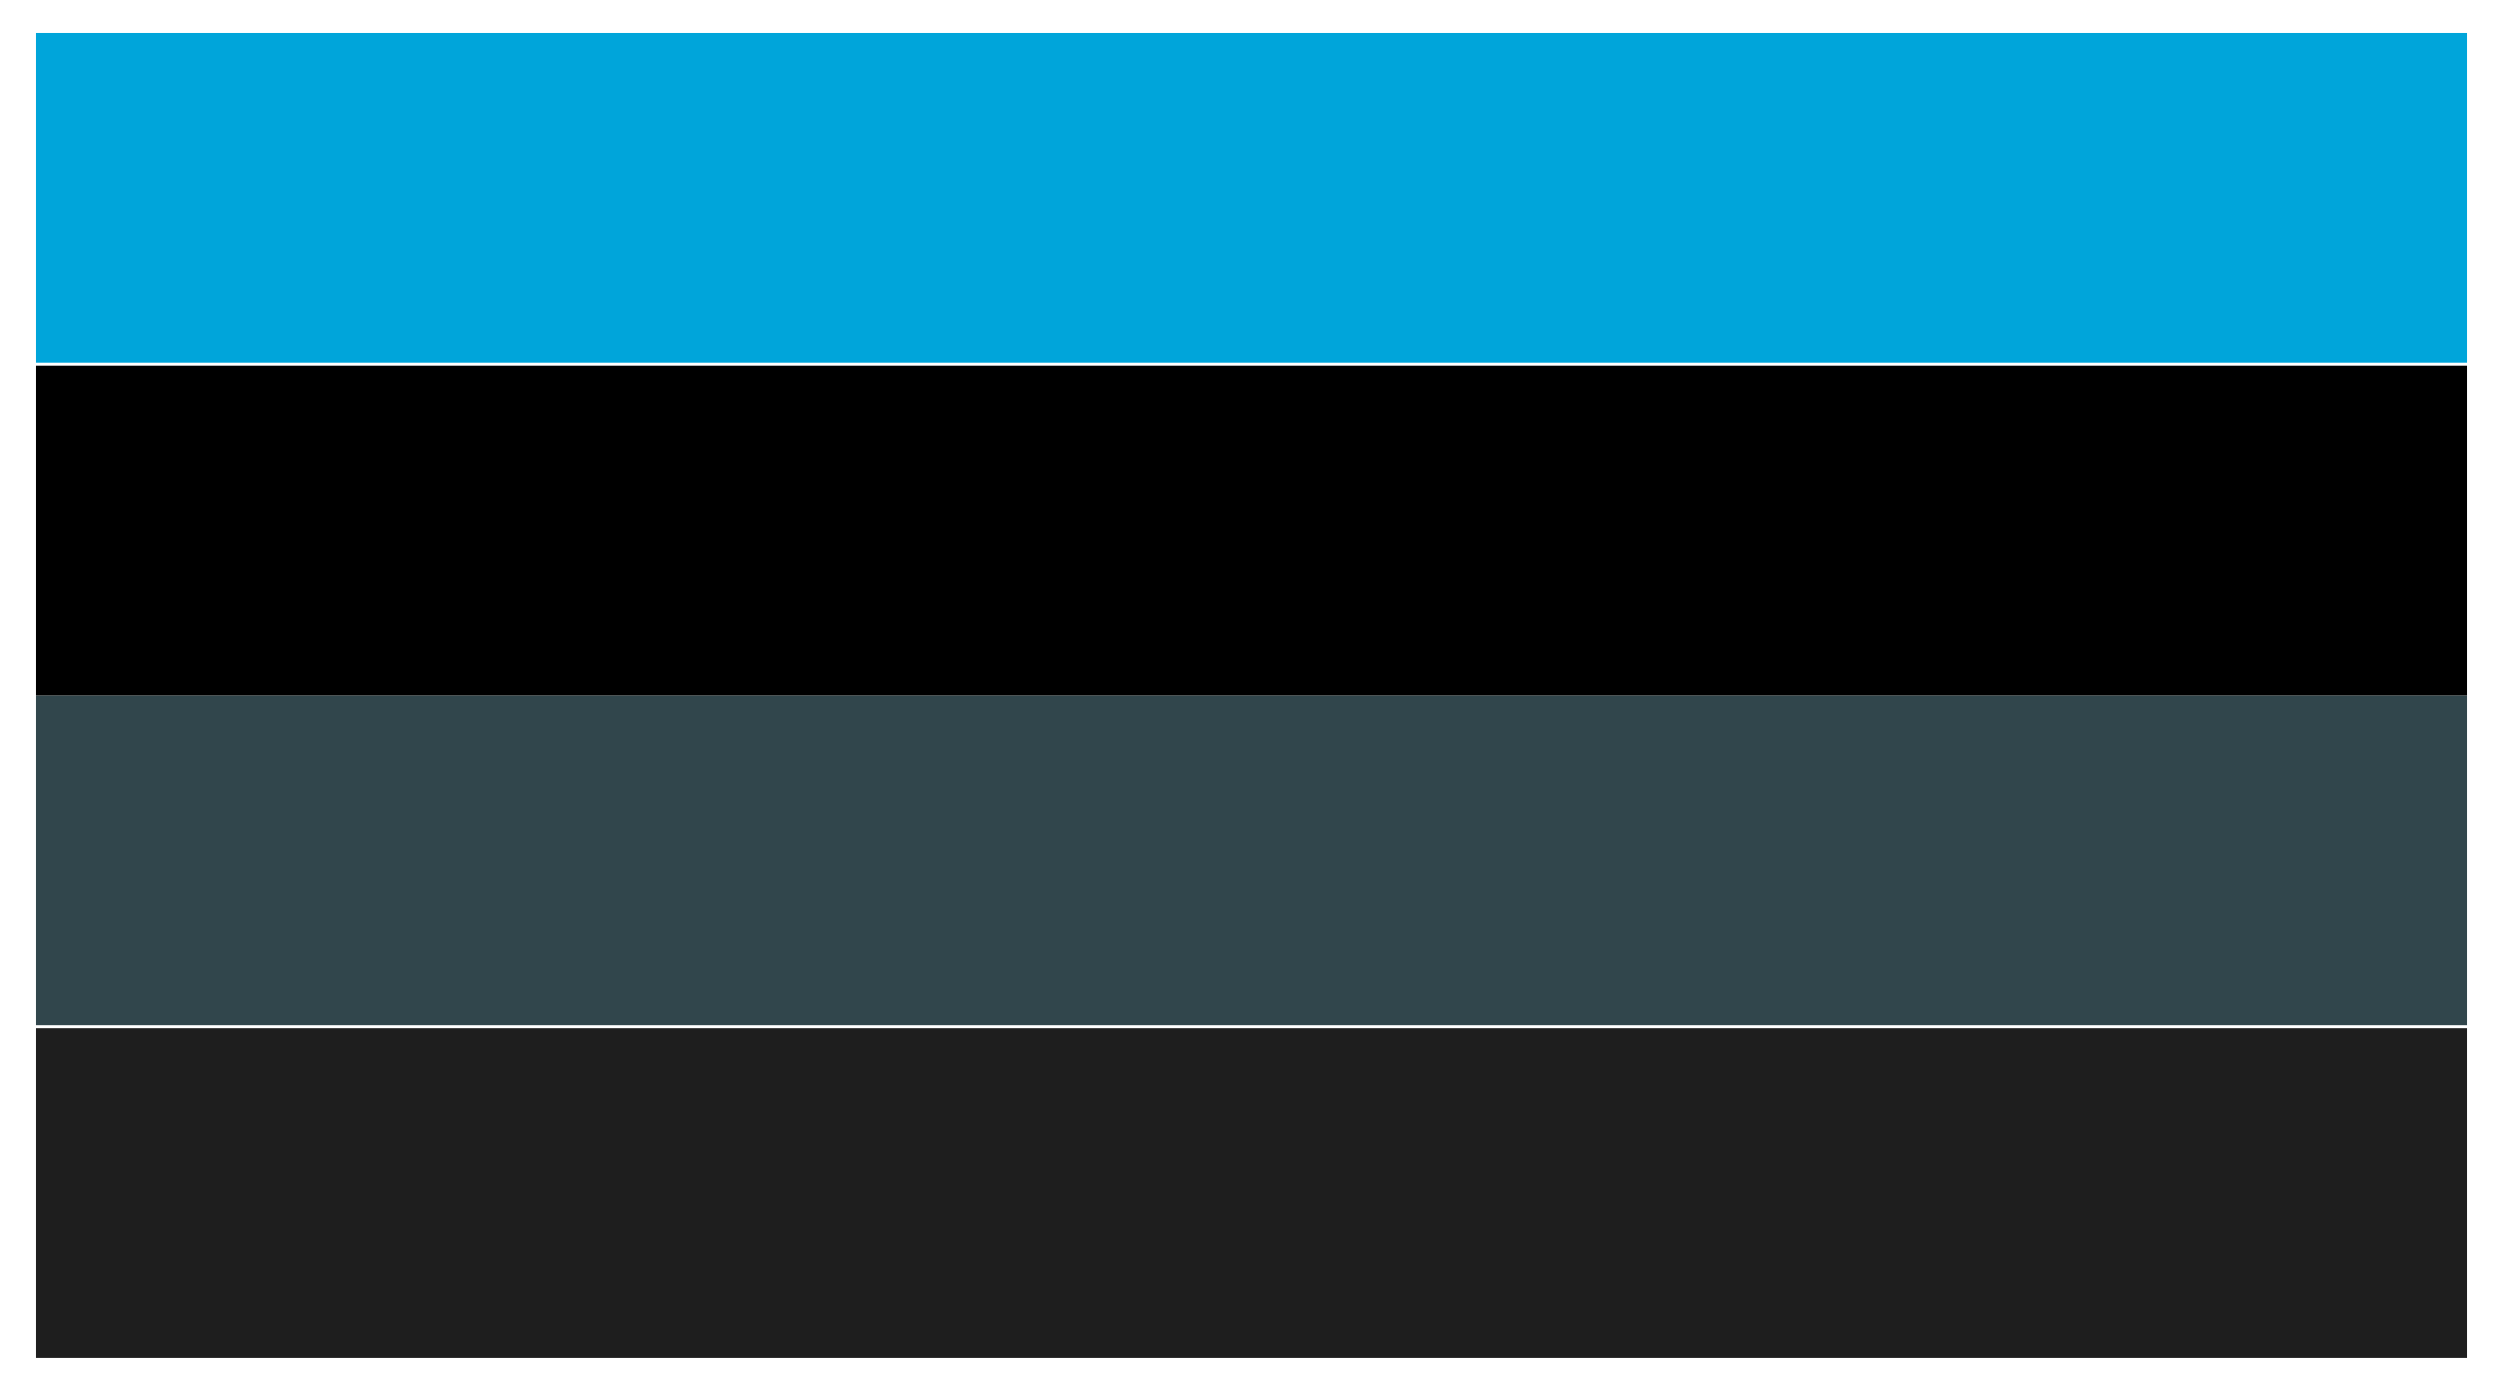
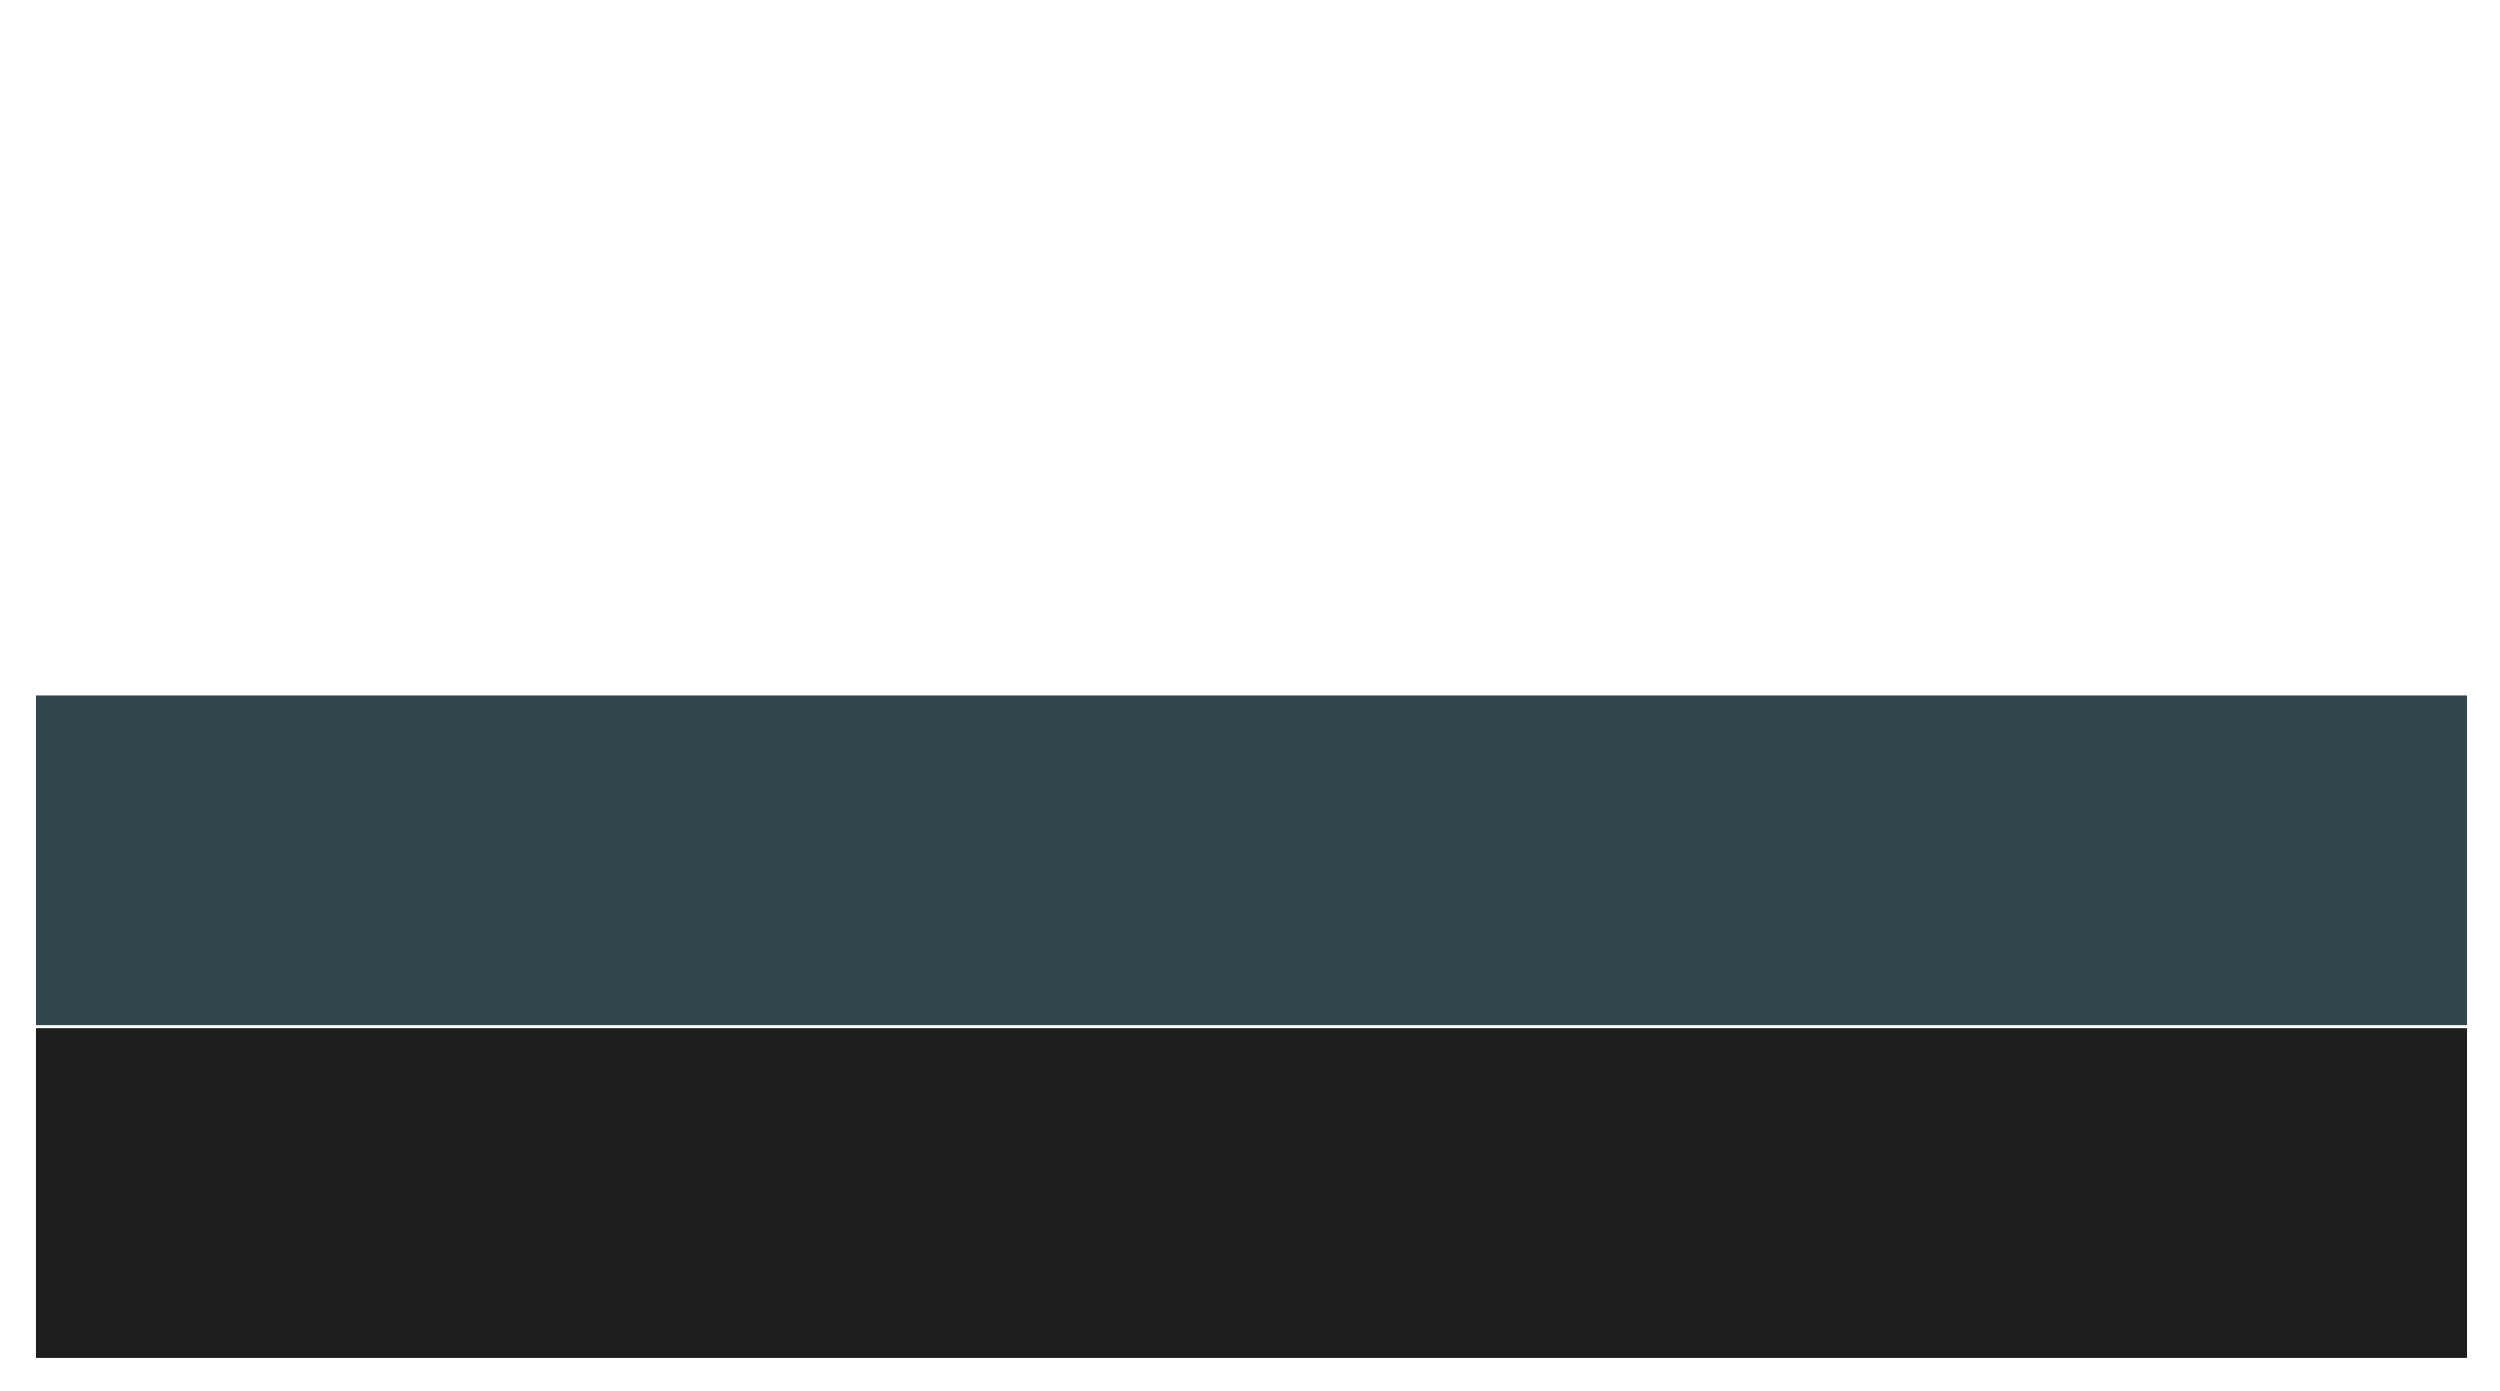
<svg xmlns="http://www.w3.org/2000/svg" version="1.1" id="Layer_1" x="0px" y="0px" width="83.4px" height="46.4px" viewBox="142.2 360.6 83.4 46.4" enable-background="new 142.2 360.6 83.4 46.4" xml:space="preserve">
-   <rect x="143.4" y="361.7" fill="#00A5DA" width="81.1" height="11" />
  <rect x="143.4" y="383.8" fill="#31464C" width="81.1" height="11" />
-   <rect x="143.4" y="372.8" width="81.1" height="11" />
  <rect x="143.4" y="394.9" fill="#1E1E1E" width="81.1" height="11" />
</svg>